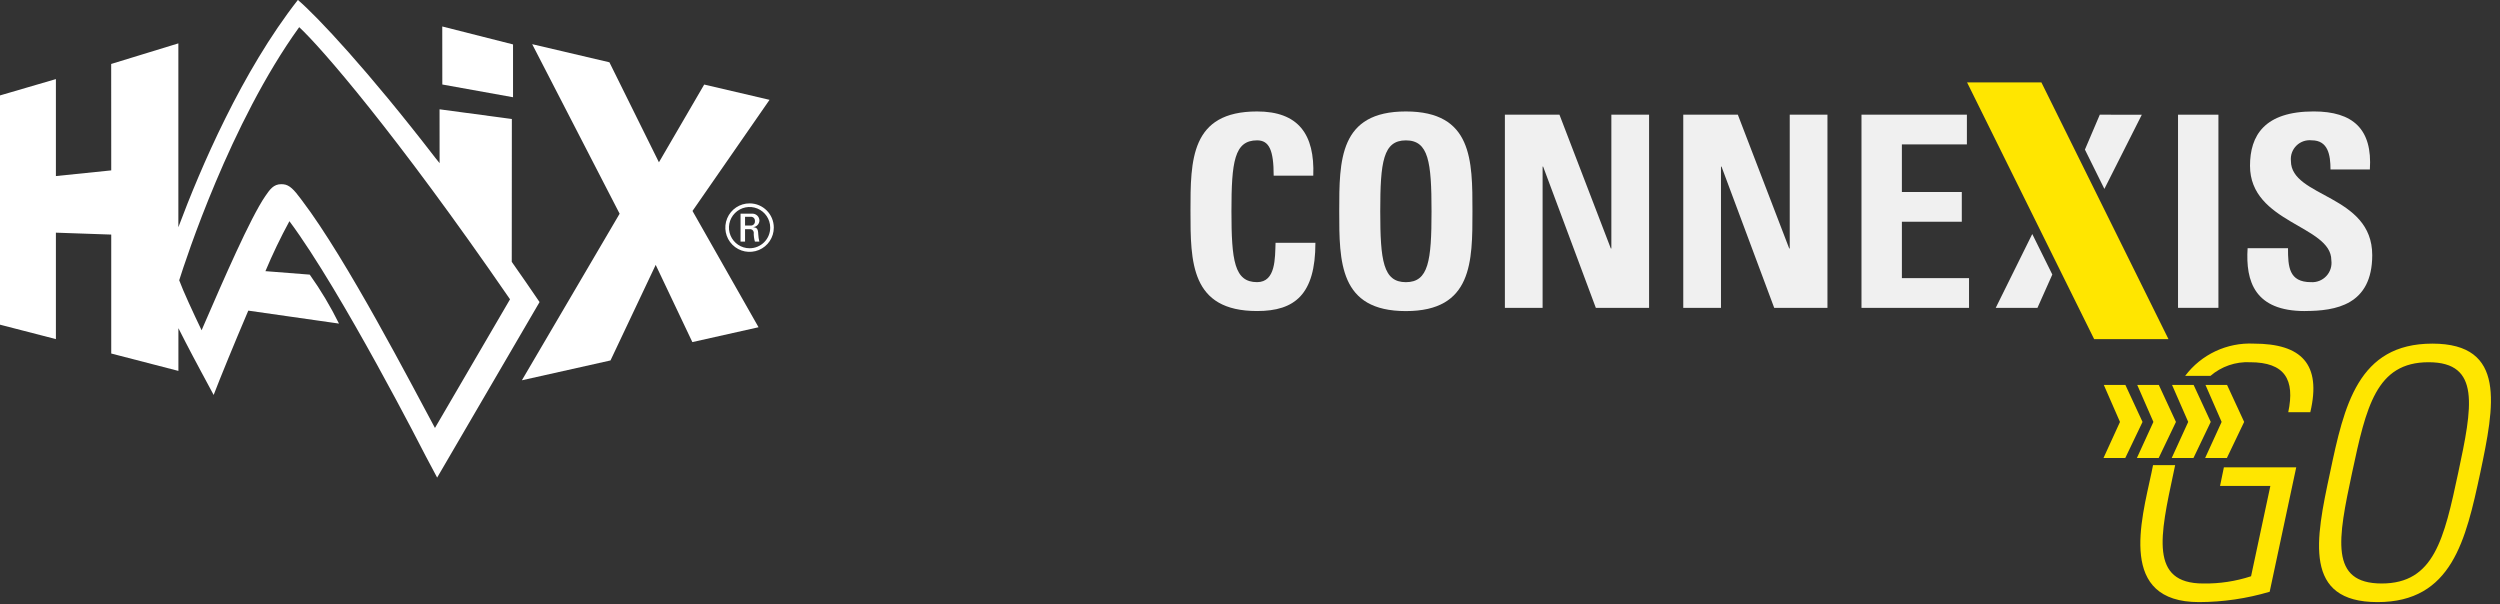
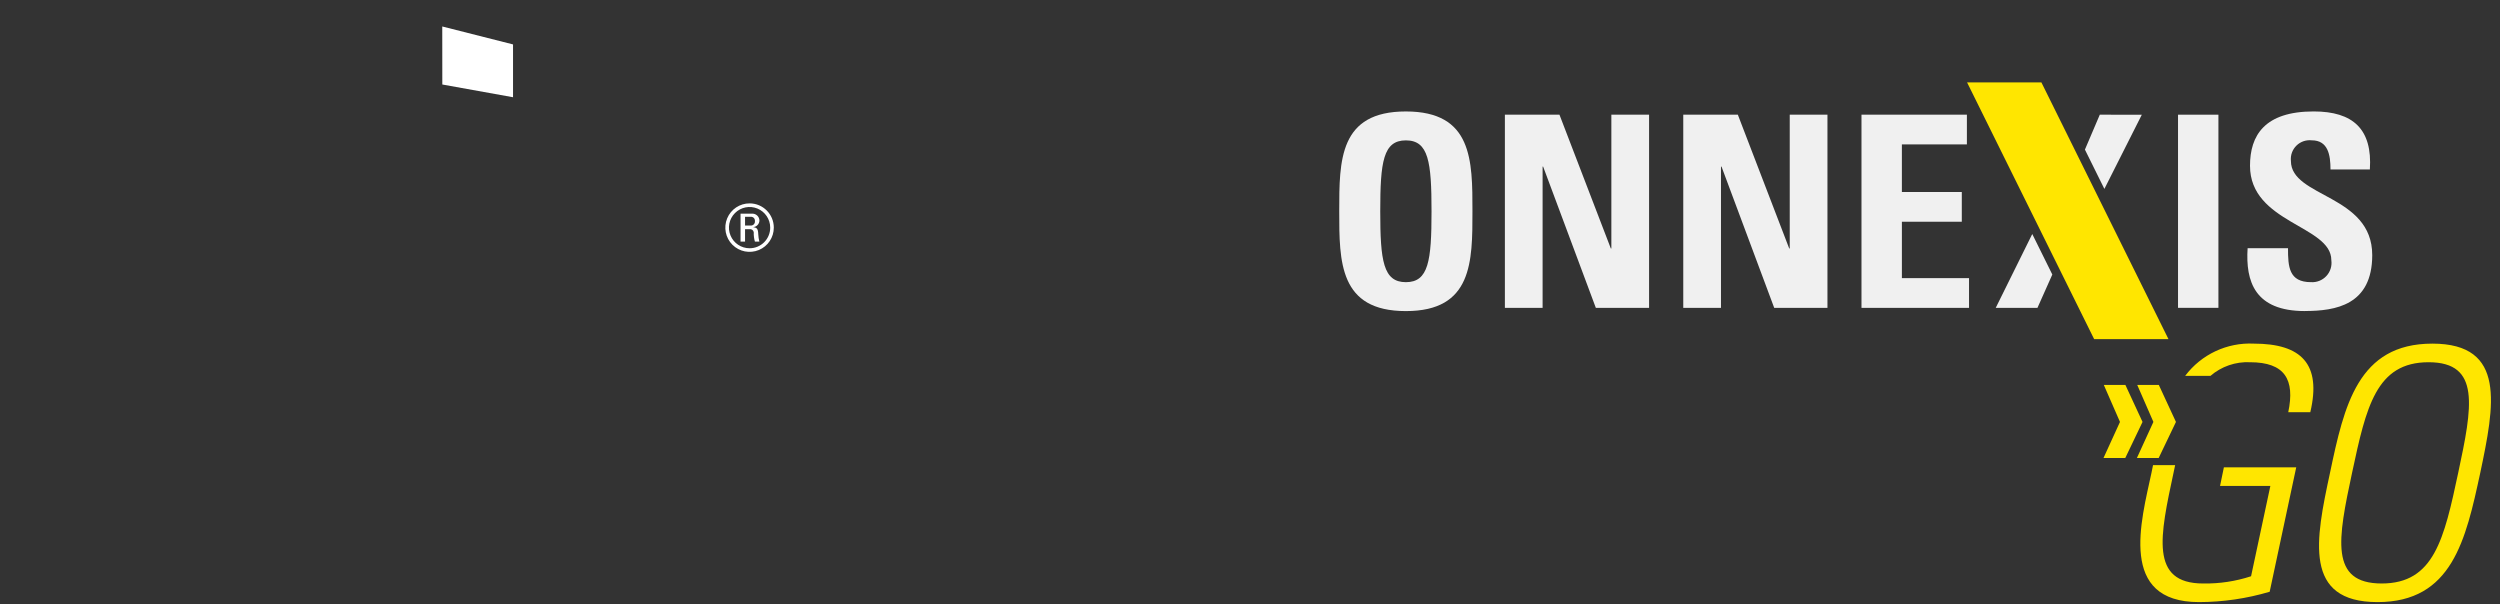
<svg xmlns="http://www.w3.org/2000/svg" width="273px" height="66px" viewBox="0 0 273 66" version="1.1">
  <rect x="0" y="0" width="273" height="66" fill="#333333" stroke="none" />
  <title>Artboard</title>
  <g id="Artboard" stroke="none" stroke-width="1" fill="none" fill-rule="evenodd">
    <g id="connexis" transform="translate(130, 9)" fill-rule="nonzero">
      <path d="M138.435,42.636 C136.893,49.862 135.801,54.717 130.081,54.717 C124.361,54.717 125.301,49.862 126.845,42.636 C128.389,35.41 129.479,30.556 135.199,30.556 C140.919,30.556 139.979,35.411 138.435,42.636 M135.613,28.524 C127.484,28.524 125.979,35.298 124.436,42.636 C122.855,49.975 121.501,56.749 129.629,56.749 C137.757,56.749 139.263,49.975 140.844,42.636 C142.387,35.298 143.744,28.524 135.613,28.524 M112.429,44.067 L117.923,44.067 L115.816,53.927 C114.128,54.48 112.36,54.747 110.585,54.717 C104.714,54.717 105.885,49.486 107.348,42.636 L107.526,41.789 L105.112,41.789 C105.054,42.079 104.996,42.363 104.94,42.636 C103.811,47.905 101.289,56.749 110.133,56.749 C112.745,56.743 115.343,56.363 117.848,55.62 L120.748,42.034 L112.848,42.034 L112.429,44.067 Z M116.117,28.524 C113.187,28.382 110.378,29.702 108.617,32.048 L111.379,32.048 C112.574,31.015 114.122,30.48 115.7,30.556 C119.5,30.556 120.63,32.437 119.877,36.013 L122.285,36.013 C123.527,30.744 121.307,28.524 116.113,28.524" id="Shape" fill="#FFE600" />
-       <path d="M0,14.071 C0,8.491 0,3.171 7.274,3.171 C11.774,3.171 13.584,5.654 13.409,10.182 L9.086,10.182 C9.086,7.382 8.586,6.326 7.274,6.326 C4.791,6.326 4.474,8.663 4.474,14.068 C4.474,19.473 4.796,21.81 7.274,21.81 C9.319,21.81 9.231,19.181 9.29,17.516 L13.643,17.516 C13.643,23.154 11.394,24.965 7.275,24.965 C0.001,24.965 0.001,19.59 0.001,14.065" id="Path" fill="#F0F0F0" />
      <path d="M26.323,14.071 C26.323,8.671 26.001,6.329 23.523,6.329 C21.045,6.329 20.723,8.666 20.723,14.071 C20.723,19.476 21.045,21.813 23.523,21.813 C26.001,21.813 26.323,19.476 26.323,14.071 M16.244,14.071 C16.244,8.491 16.244,3.171 23.518,3.171 C30.792,3.171 30.792,8.488 30.792,14.071 C30.792,19.593 30.792,24.971 23.518,24.971 C16.244,24.971 16.244,19.596 16.244,14.071" id="Shape" fill="#F0F0F0" />
      <polygon id="Path" fill="#F0F0F0" points="34.333 24.616 34.333 3.525 40.293 3.525 45.902 18.132 45.96 18.132 45.96 3.525 50.079 3.525 50.079 24.617 44.265 24.617 38.51 9.193 38.452 9.193 38.452 24.617" />
      <polygon id="Path" fill="#F0F0F0" points="53.812 24.616 53.812 3.525 59.772 3.525 65.381 18.132 65.439 18.132 65.439 3.525 69.558 3.525 69.558 24.617 63.744 24.617 57.989 9.193 57.931 9.193 57.931 24.617" />
      <polygon id="Path" fill="#F0F0F0" points="73.274 24.616 73.274 3.525 84.785 3.525 84.785 6.768 77.685 6.768 77.685 11.968 84.228 11.968 84.228 15.211 77.686 15.211 77.686 21.375 85.018 21.375 85.018 24.618" />
      <rect id="Rectangle" fill="#F0F0F0" x="107.84" y="3.524" width="4.411" height="21.092" />
      <path d="M121.691,24.967 C116.228,24.967 115.205,21.753 115.439,18.102 L119.85,18.102 C119.85,20.117 119.938,21.812 122.362,21.812 C122.995,21.852 123.612,21.605 124.042,21.139 C124.472,20.674 124.671,20.04 124.582,19.412 C124.582,15.612 115.701,15.38 115.701,9.1 C115.701,5.8 117.278,3.169 122.654,3.169 C126.948,3.169 129.081,5.097 128.789,9.508 L124.491,9.508 C124.491,7.93 124.228,6.324 122.446,6.324 C121.828,6.253 121.211,6.466 120.768,6.903 C120.325,7.34 120.104,7.955 120.167,8.574 C120.167,12.574 129.048,12.226 129.048,18.857 C129.048,24.32 125.048,24.962 121.686,24.962" id="Path" fill="#F0F0F0" />
      <path d="M87.934,24.616 L92.491,24.616 L94.113,20.979 L91.923,16.554 L87.934,24.616 Z M99.298,3.524 L97.673,7.336 L99.798,11.629 L103.885,3.529 L99.298,3.524 Z" id="Shape" fill="#F0F0F0" />
      <polygon id="Path" fill="#FFE600" points="84.805 0 98.682 28.035 106.798 28.035 92.921 0" />
      <path d="M107.614,37.076 L105.729,41.01 L103.351,41.01 L105.151,37.074 L103.386,33.035 L105.743,33.035 L107.614,37.076 Z M103.965,37.076 L102.08,41.013 L99.702,41.013 L101.502,37.076 L99.737,33.038 L102.094,33.038 L103.965,37.076 Z" id="Shape" fill="#FFE600" />
-       <path d="M115.062,37.073 L113.177,41.01 L110.802,41.01 L112.602,37.073 L110.838,33.035 L113.195,33.035 L115.062,37.073 Z M111.413,37.073 L109.528,41.01 L107.152,41.01 L108.952,37.073 L107.187,33.035 L109.544,33.035 L111.413,37.073 Z" id="Shape" fill="#FFE600" />
    </g>
    <g id="logo" transform="translate(0, -0.2)" fill="#FFFFFF" fill-rule="nonzero">
      <polygon id="Path" points="56.023 10.818 56.023 5.051 48.295 3.091 48.301 9.428" />
-       <polygon id="Path" points="84.034 11.102 76.899 9.433 71.955 17.923 66.548 7.003 58.114 5.023 67.663 23.537 56.989 41.727 66.666 39.56 71.602 29.125 75.605 37.556 82.833 35.935 75.62 23.237" />
-       <path d="M55.884,28.794 L55.894,13.195 L47.999,12.136 L48.004,18.015 C47.851,17.82 47.699,17.632 47.548,17.449 C40.183,7.9 34.677,2.03 32.53,0.193 C26.399,8.027 21.892,18.562 19.477,25.015 L19.477,4.936 L12.141,7.185 L12.147,18.806 L6.104,19.425 L6.104,8.836 L0,10.621 L0,35.654 L6.104,37.23 L6.104,25.607 L12.147,25.816 L12.147,38.804 L19.482,40.703 L19.482,36.036 C20.564,38.185 21.713,40.322 21.932,40.727 L23.331,43.329 C24.041,41.474 25.553,37.782 27.113,34.121 L27.164,34.128 L37.017,35.535 C36.096,33.67 35.029,31.883 33.824,30.189 L29.019,29.813 L28.984,29.813 C29.765,27.95 30.64,26.129 31.605,24.355 C37.303,31.999 46.411,49.855 46.505,50.038 L47.736,52.352 L58.92,33.186 C57.89,31.67 56.878,30.206 55.884,28.794 Z M47.497,46.934 C44.996,42.305 37.872,28.536 32.998,22.117 C32.945,22.05 32.887,21.97 32.827,21.889 C32.118,20.939 31.622,20.387 30.949,20.325 C30.86,20.317 30.781,20.313 30.708,20.313 C29.87,20.313 29.477,20.882 28.98,21.601 C27.338,23.982 24.346,30.886 22.366,35.454 C22.244,35.736 22.126,36.007 22.015,36.264 C21.118,34.391 19.987,31.957 19.569,30.805 C20.279,28.567 25.126,13.631 32.672,3.166 C35.007,5.317 43.157,14.669 55.695,32.884 L47.497,46.934 Z" id="Shape" />
      <g id="Group" transform="translate(79.205, 22.409)">
        <path d="M2.655,-9.96108606e-06 C1.583,-0.003 0.615,0.641 0.204,1.631 C-0.208,2.62 0.018,3.761 0.776,4.519 C1.534,5.277 2.674,5.503 3.664,5.091 C4.653,4.68 5.298,3.712 5.295,2.641 C5.292,1.183 4.112,0.003 2.655,-9.96108606e-06 Z M2.655,4.9 C1.744,4.903 0.92,4.356 0.57,3.514 C0.219,2.673 0.41,1.703 1.054,1.058 C1.697,0.412 2.667,0.218 3.509,0.566 C4.351,0.915 4.901,1.736 4.901,2.648 C4.903,3.245 4.667,3.817 4.245,4.24 C3.824,4.663 3.252,4.9 2.655,4.9 Z" id="Shape" />
        <path d="M3.725,1.887 C3.725,1.669 3.632,1.461 3.469,1.316 C3.306,1.171 3.089,1.102 2.872,1.126 L1.662,1.126 L1.662,4.175 L2.154,4.175 L2.154,2.817 L2.647,2.817 C2.754,2.799 2.863,2.826 2.95,2.891 C3.036,2.956 3.092,3.054 3.105,3.161 C3.092,3.504 3.135,3.847 3.231,4.176 L3.718,4.176 C3.651,3.915 3.61,3.648 3.598,3.379 C3.577,2.767 3.443,2.647 3.063,2.604 L3.063,2.59 C3.427,2.552 3.709,2.253 3.725,1.887 L3.725,1.887 Z M2.788,2.422 L2.154,2.422 L2.154,1.464 L2.788,1.464 C2.911,1.458 3.031,1.506 3.116,1.595 C3.201,1.684 3.243,1.806 3.231,1.929 C3.247,2.055 3.207,2.183 3.122,2.277 C3.037,2.372 2.915,2.425 2.788,2.422 L2.788,2.422 Z" id="Shape" />
      </g>
    </g>
  </g>
</svg>